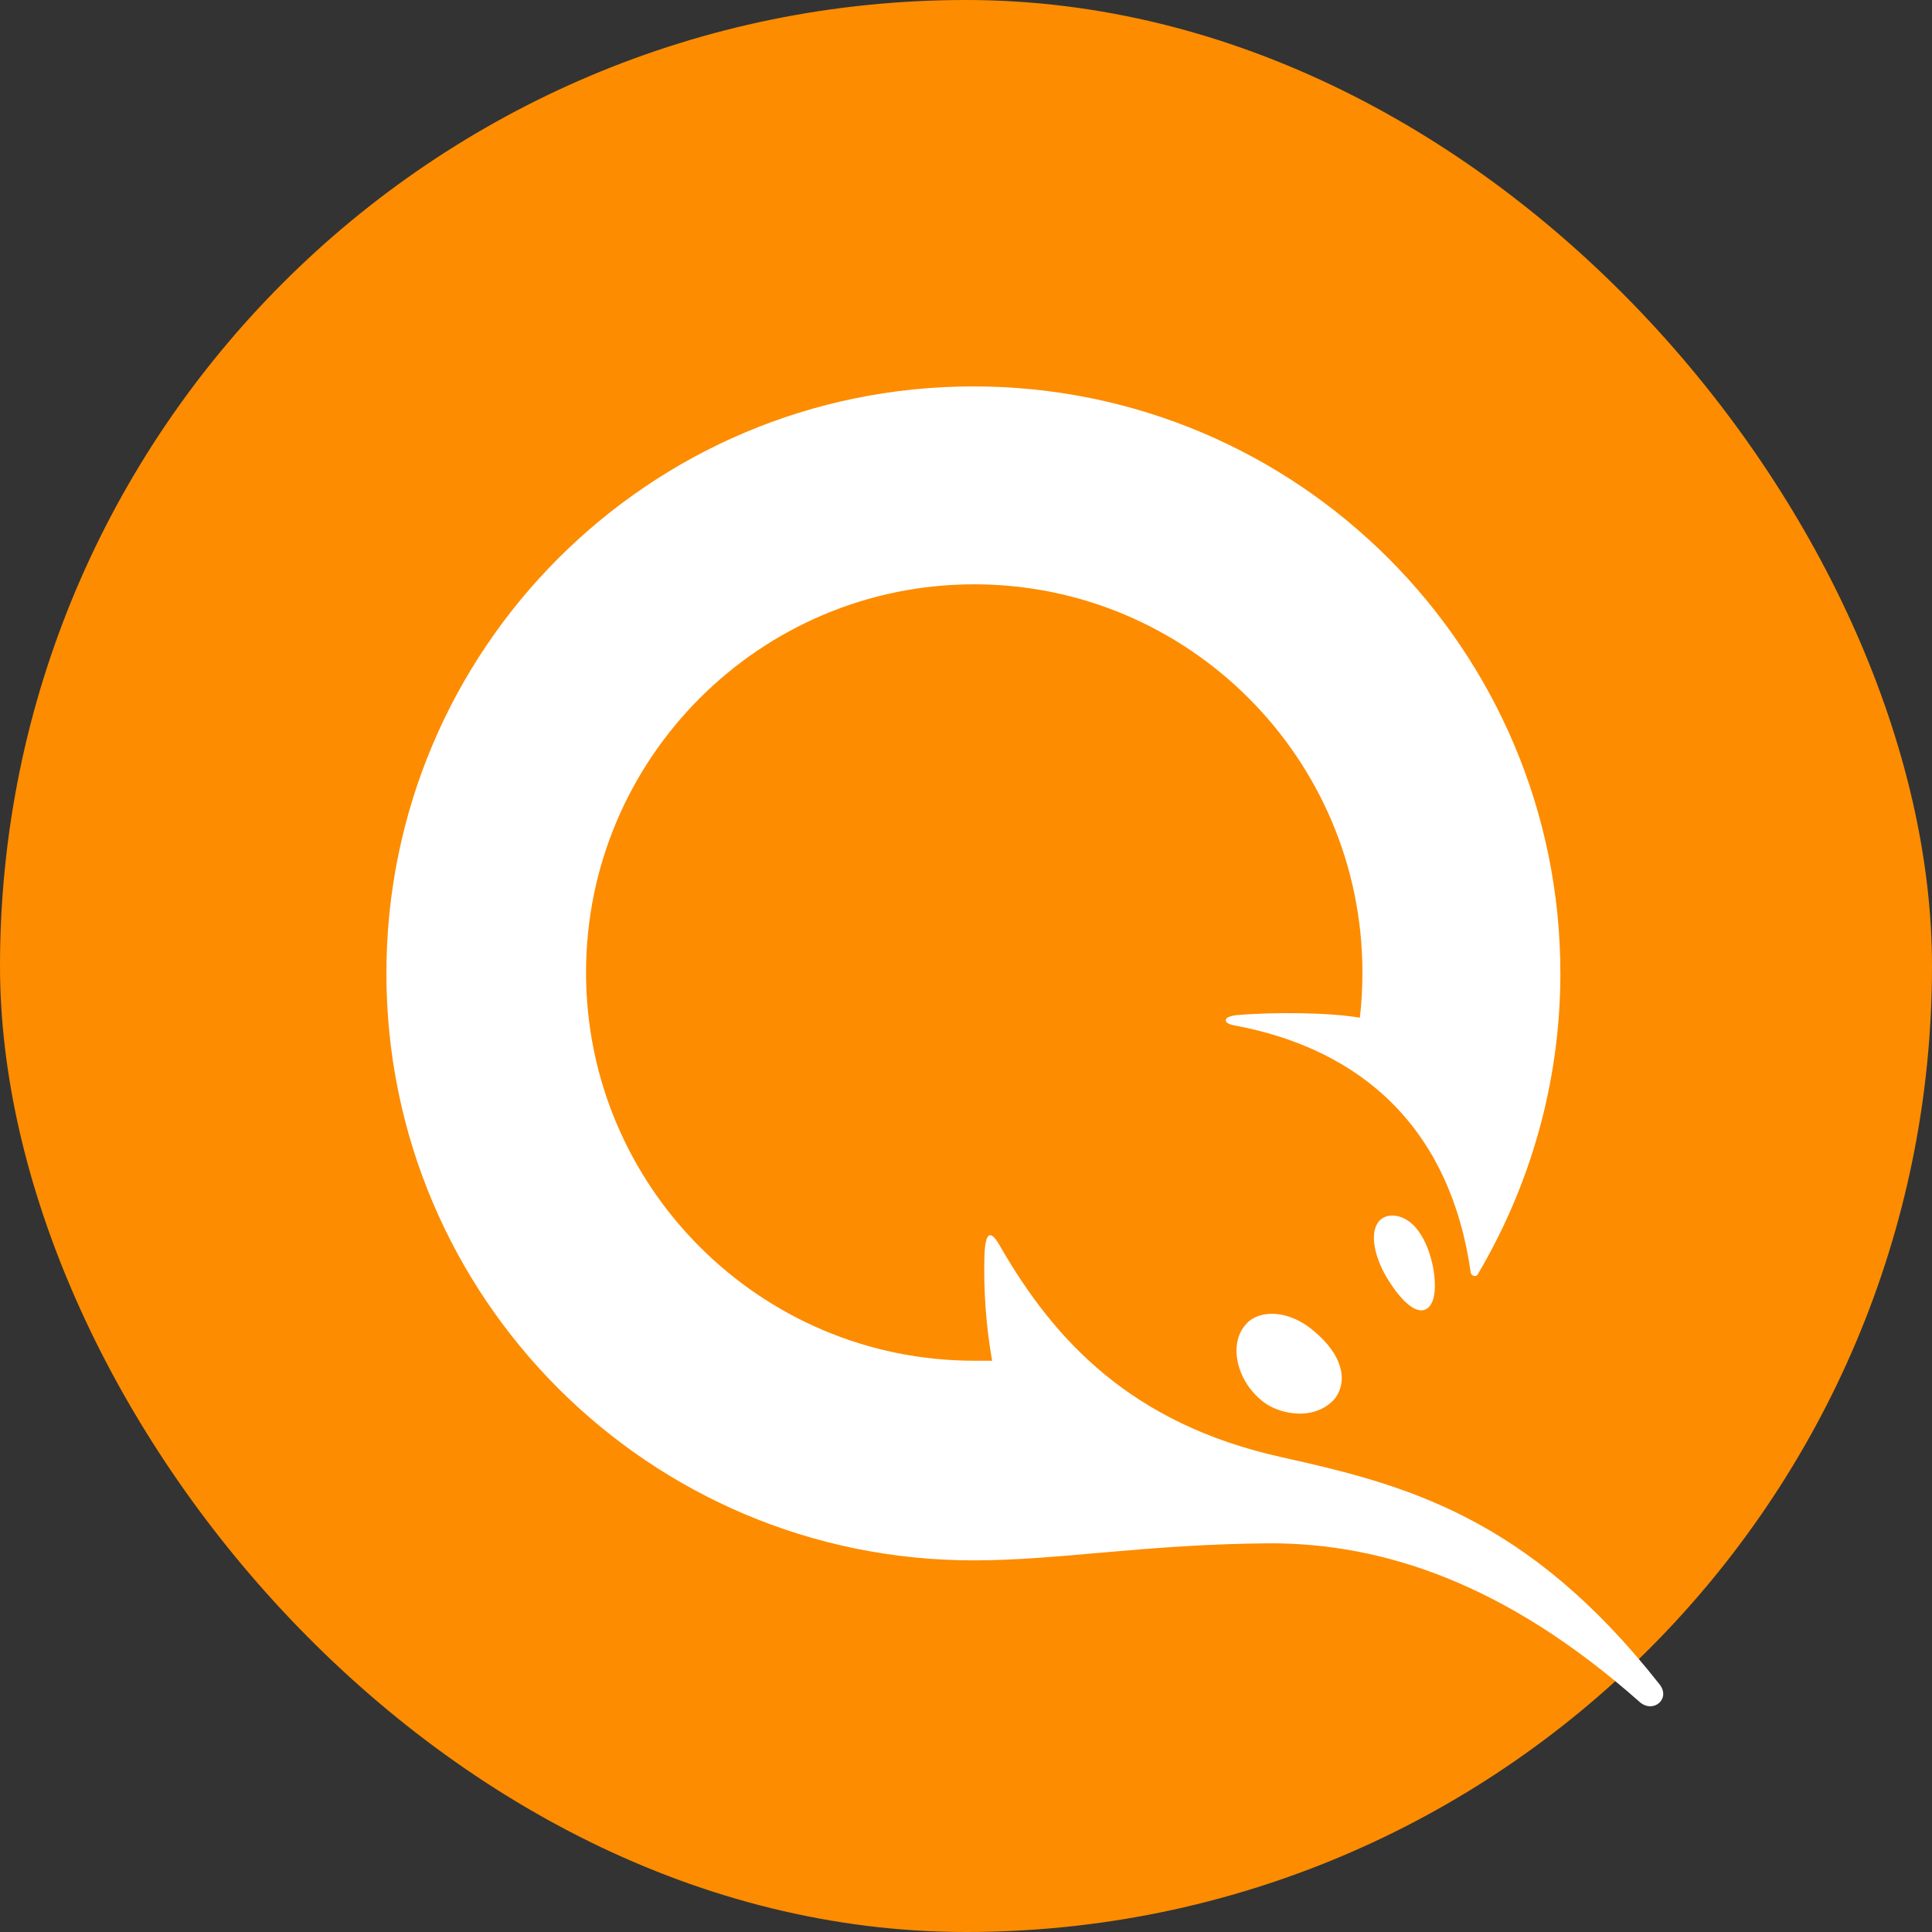
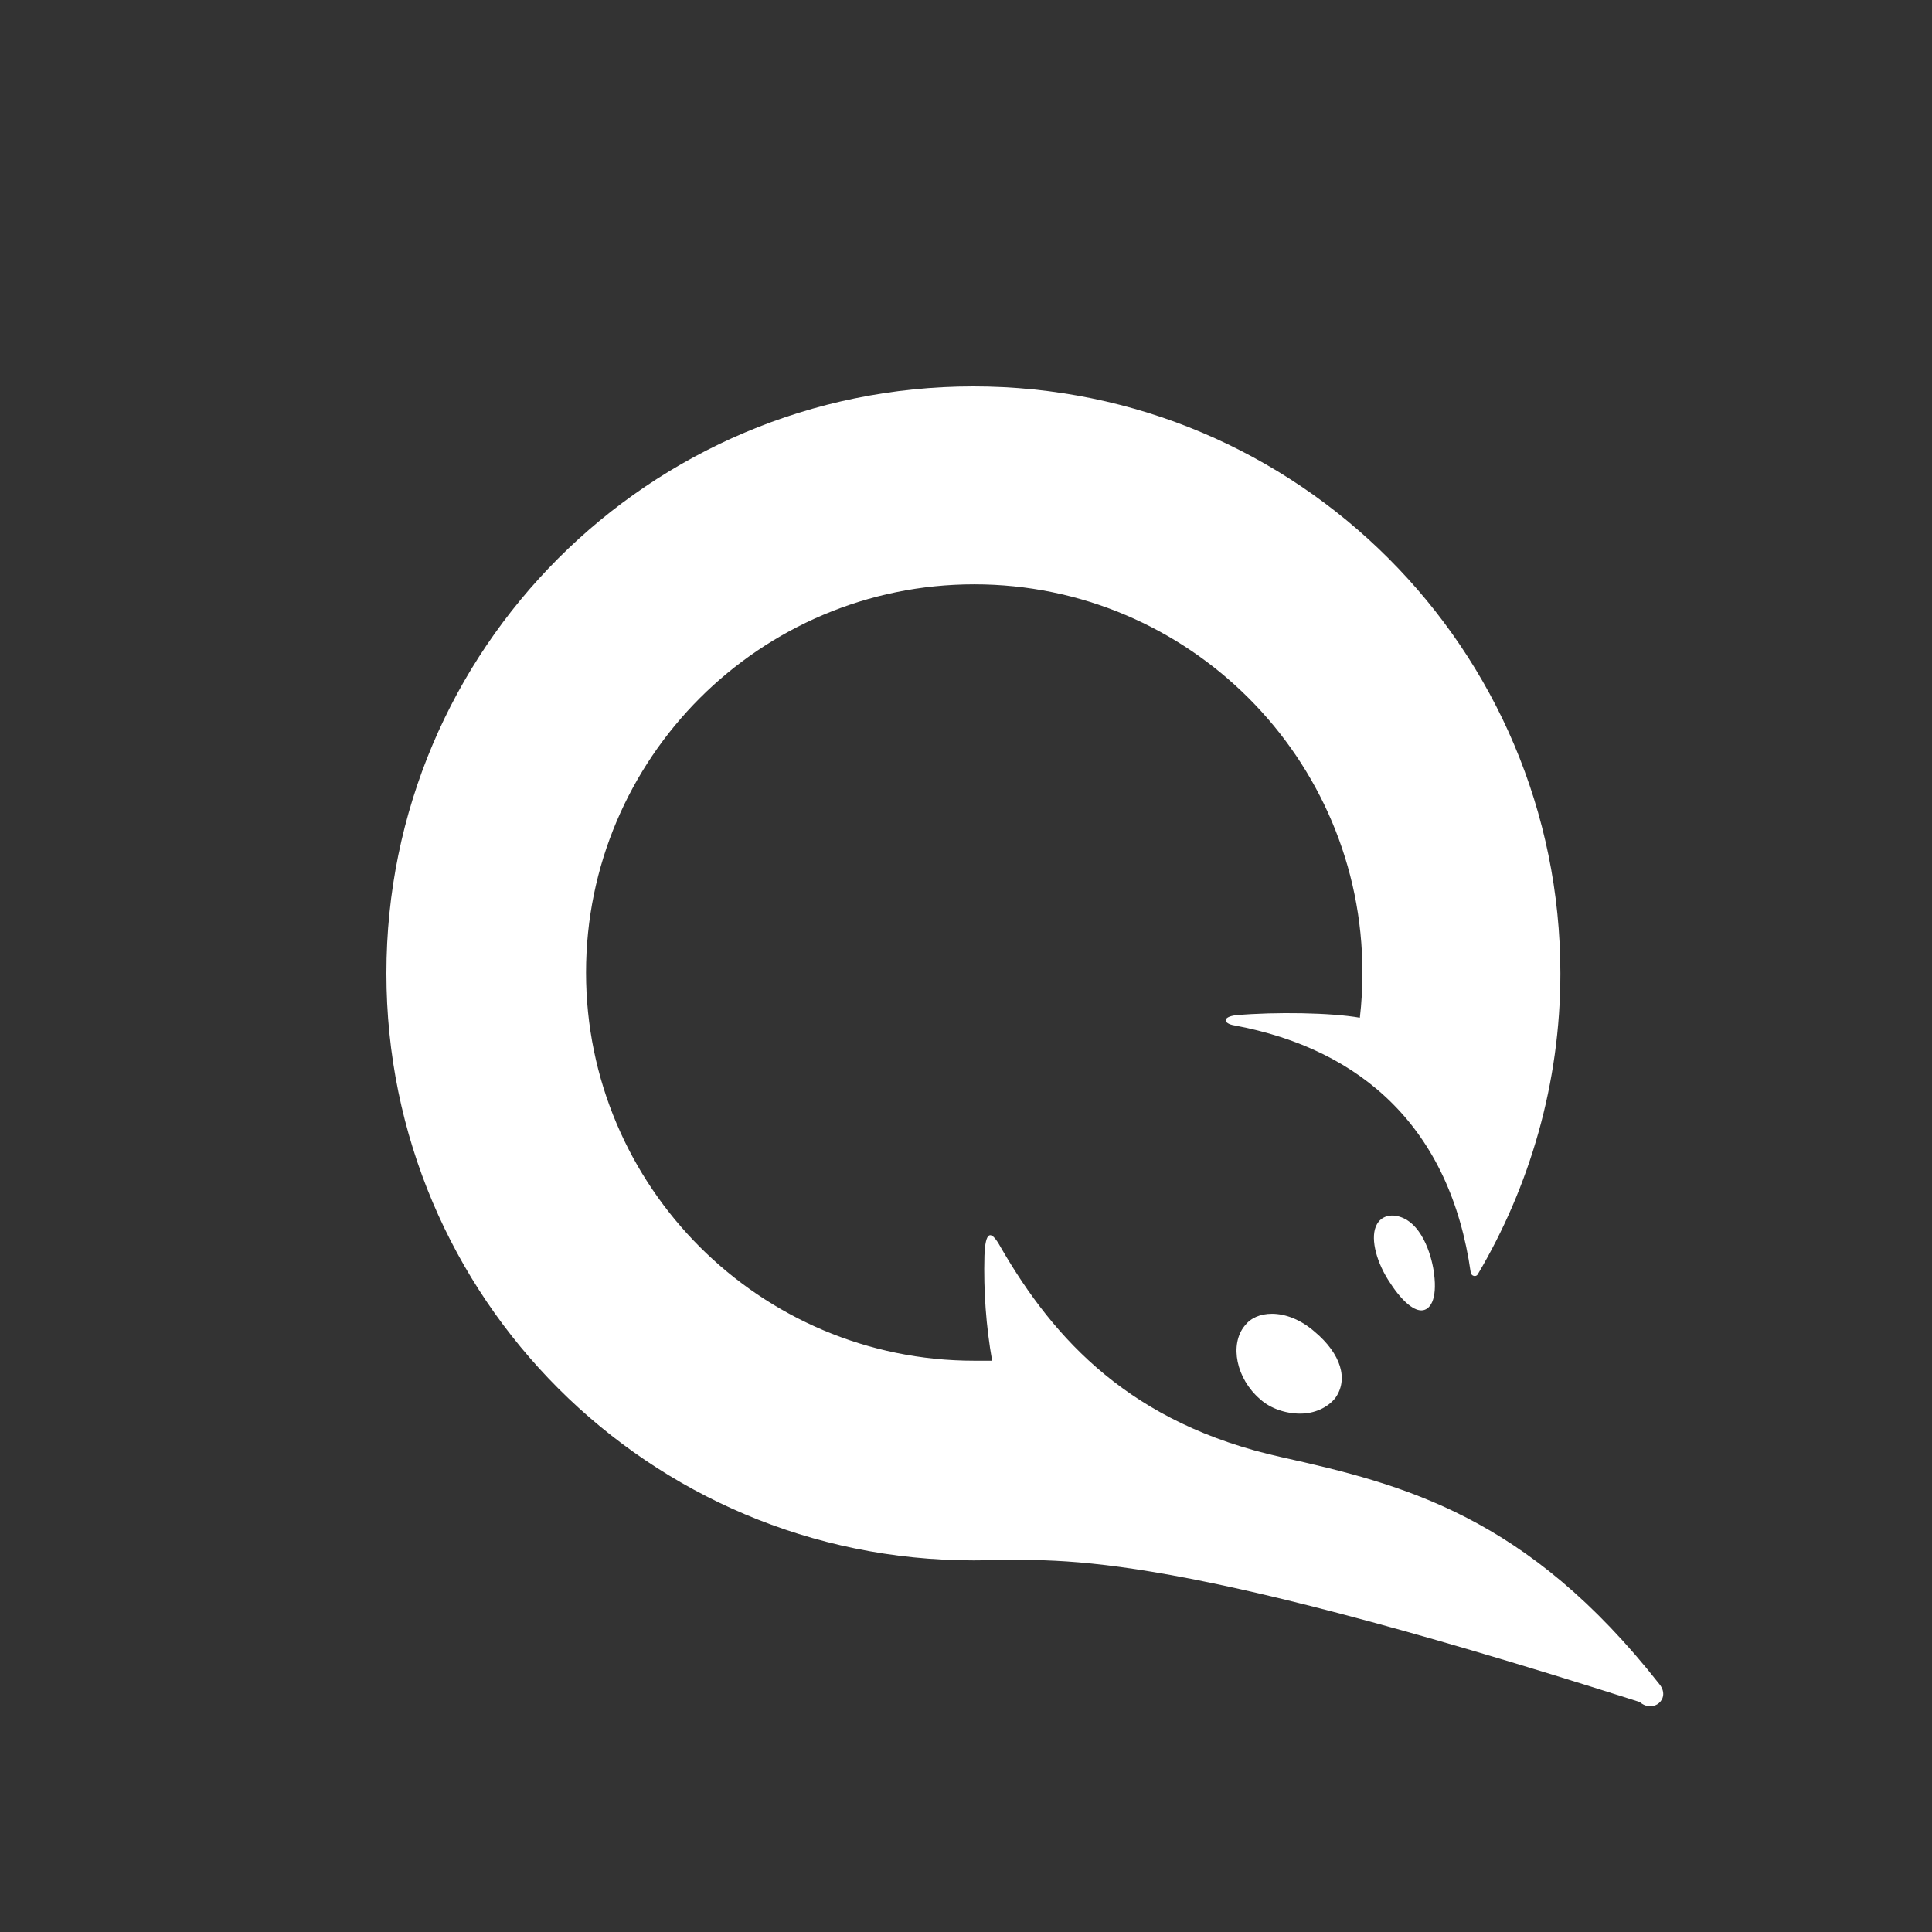
<svg xmlns="http://www.w3.org/2000/svg" width="48" height="48" viewBox="0 0 48 48" fill="none">
  <rect x="0" y="0" width="48" height="48" fill="#333333" stroke="none" />
-   <rect width="48" height="48" rx="24" fill="#FD8C00" />
-   <path d="M34.824 30.246C35.375 30.458 35.587 31.284 35.629 31.644C35.714 32.302 35.524 32.556 35.312 32.556C35.1 32.556 34.803 32.302 34.485 31.793C34.167 31.284 34.04 30.712 34.21 30.415C34.315 30.224 34.548 30.14 34.824 30.246ZM31.602 32.641C31.941 32.641 32.323 32.789 32.662 33.086C33.319 33.637 33.51 34.273 33.171 34.739C32.98 34.973 32.662 35.121 32.302 35.121C31.941 35.121 31.56 34.994 31.306 34.761C30.712 34.252 30.543 33.403 30.924 32.938C31.072 32.746 31.306 32.641 31.602 32.641ZM24.184 38.767C16.128 38.767 9.6 32.238 9.6 24.183C9.6 16.128 16.129 9.6 24.183 9.6C32.238 9.6 38.767 16.129 38.767 24.183C38.767 26.917 38.004 29.483 36.711 31.666C36.668 31.729 36.562 31.708 36.541 31.623C36.033 28.041 33.849 26.069 30.67 25.476C30.394 25.433 30.352 25.264 30.712 25.222C31.687 25.137 33.065 25.158 33.785 25.285C33.828 24.925 33.849 24.543 33.849 24.162C33.849 18.841 29.525 14.517 24.204 14.517C18.884 14.517 14.56 18.841 14.56 24.162C14.56 29.483 18.884 33.807 24.205 33.807H24.649C24.498 32.947 24.434 32.073 24.458 31.2C24.48 30.606 24.607 30.521 24.862 30.987C26.197 33.298 28.105 35.375 31.835 36.202C34.888 36.881 37.94 37.665 41.225 41.84C41.522 42.201 41.077 42.582 40.738 42.286C37.389 39.318 34.337 38.343 31.56 38.343C28.444 38.364 26.325 38.767 24.184 38.767Z" fill="white" />
+   <path d="M34.824 30.246C35.375 30.458 35.587 31.284 35.629 31.644C35.714 32.302 35.524 32.556 35.312 32.556C35.1 32.556 34.803 32.302 34.485 31.793C34.167 31.284 34.04 30.712 34.21 30.415C34.315 30.224 34.548 30.14 34.824 30.246ZM31.602 32.641C31.941 32.641 32.323 32.789 32.662 33.086C33.319 33.637 33.51 34.273 33.171 34.739C32.98 34.973 32.662 35.121 32.302 35.121C31.941 35.121 31.56 34.994 31.306 34.761C30.712 34.252 30.543 33.403 30.924 32.938C31.072 32.746 31.306 32.641 31.602 32.641ZM24.184 38.767C16.128 38.767 9.6 32.238 9.6 24.183C9.6 16.128 16.129 9.6 24.183 9.6C32.238 9.6 38.767 16.129 38.767 24.183C38.767 26.917 38.004 29.483 36.711 31.666C36.668 31.729 36.562 31.708 36.541 31.623C36.033 28.041 33.849 26.069 30.67 25.476C30.394 25.433 30.352 25.264 30.712 25.222C31.687 25.137 33.065 25.158 33.785 25.285C33.828 24.925 33.849 24.543 33.849 24.162C33.849 18.841 29.525 14.517 24.204 14.517C18.884 14.517 14.56 18.841 14.56 24.162C14.56 29.483 18.884 33.807 24.205 33.807H24.649C24.498 32.947 24.434 32.073 24.458 31.2C24.48 30.606 24.607 30.521 24.862 30.987C26.197 33.298 28.105 35.375 31.835 36.202C34.888 36.881 37.94 37.665 41.225 41.84C41.522 42.201 41.077 42.582 40.738 42.286C28.444 38.364 26.325 38.767 24.184 38.767Z" fill="white" />
</svg>